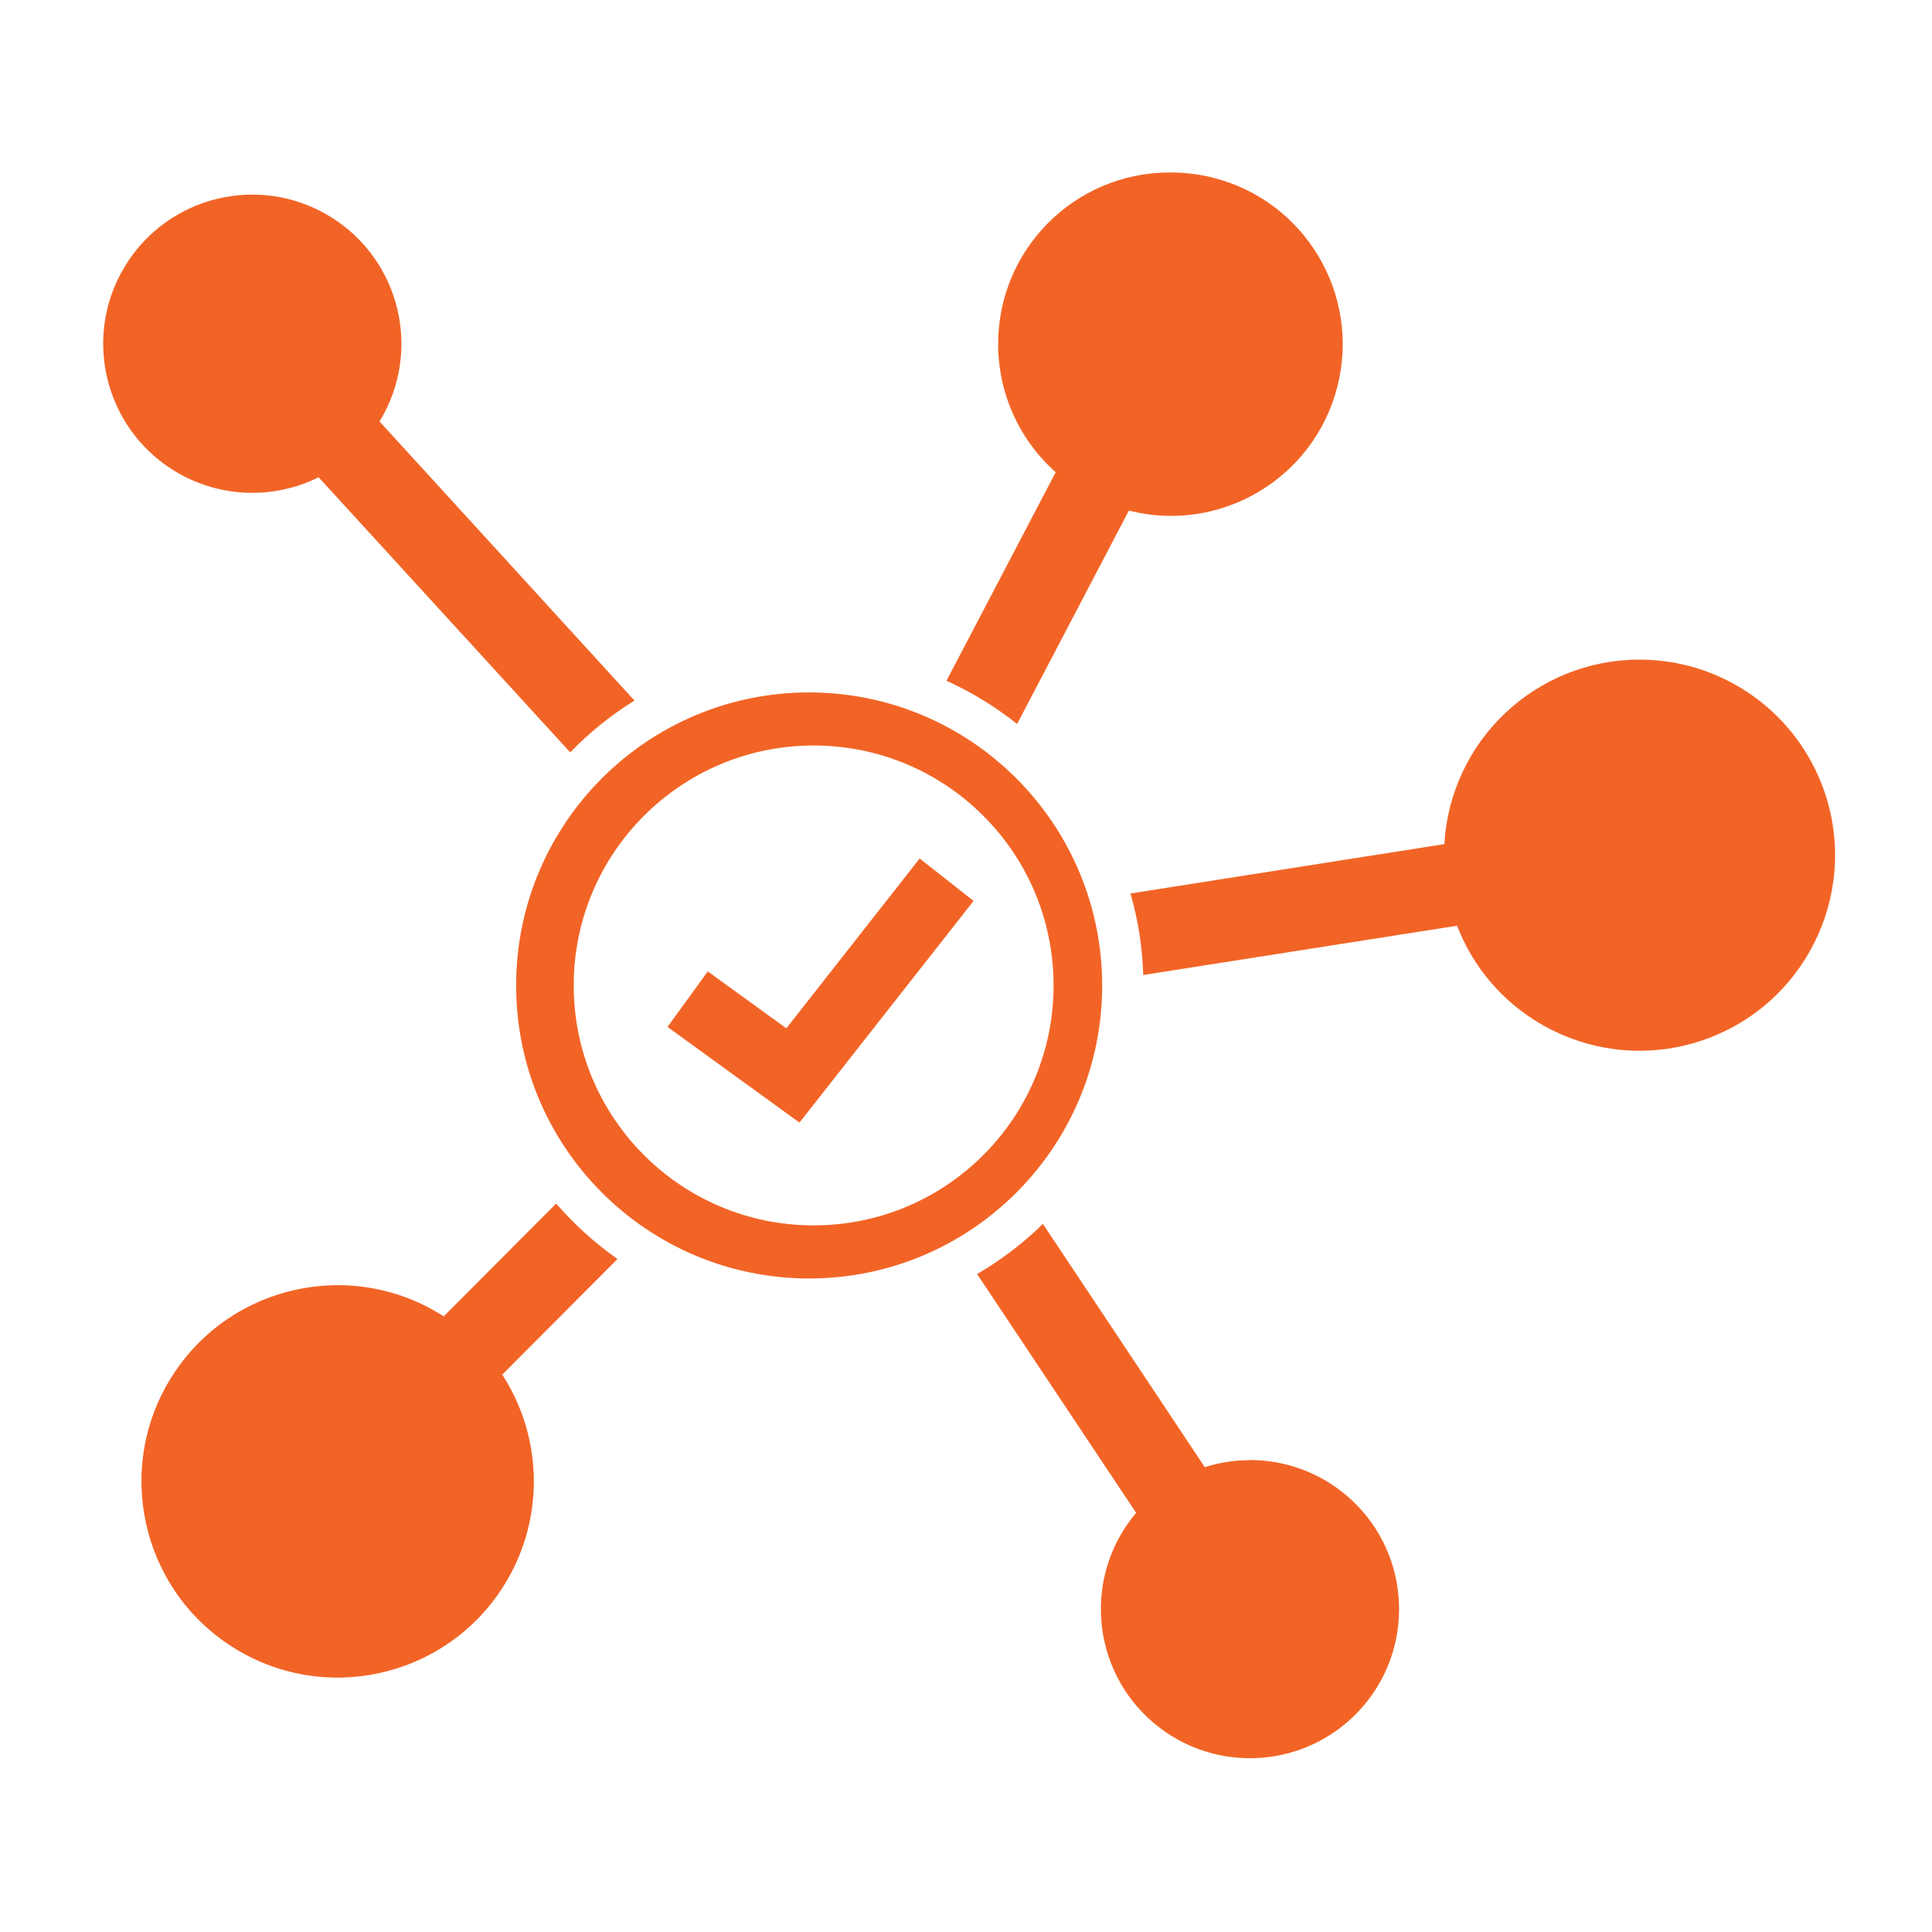
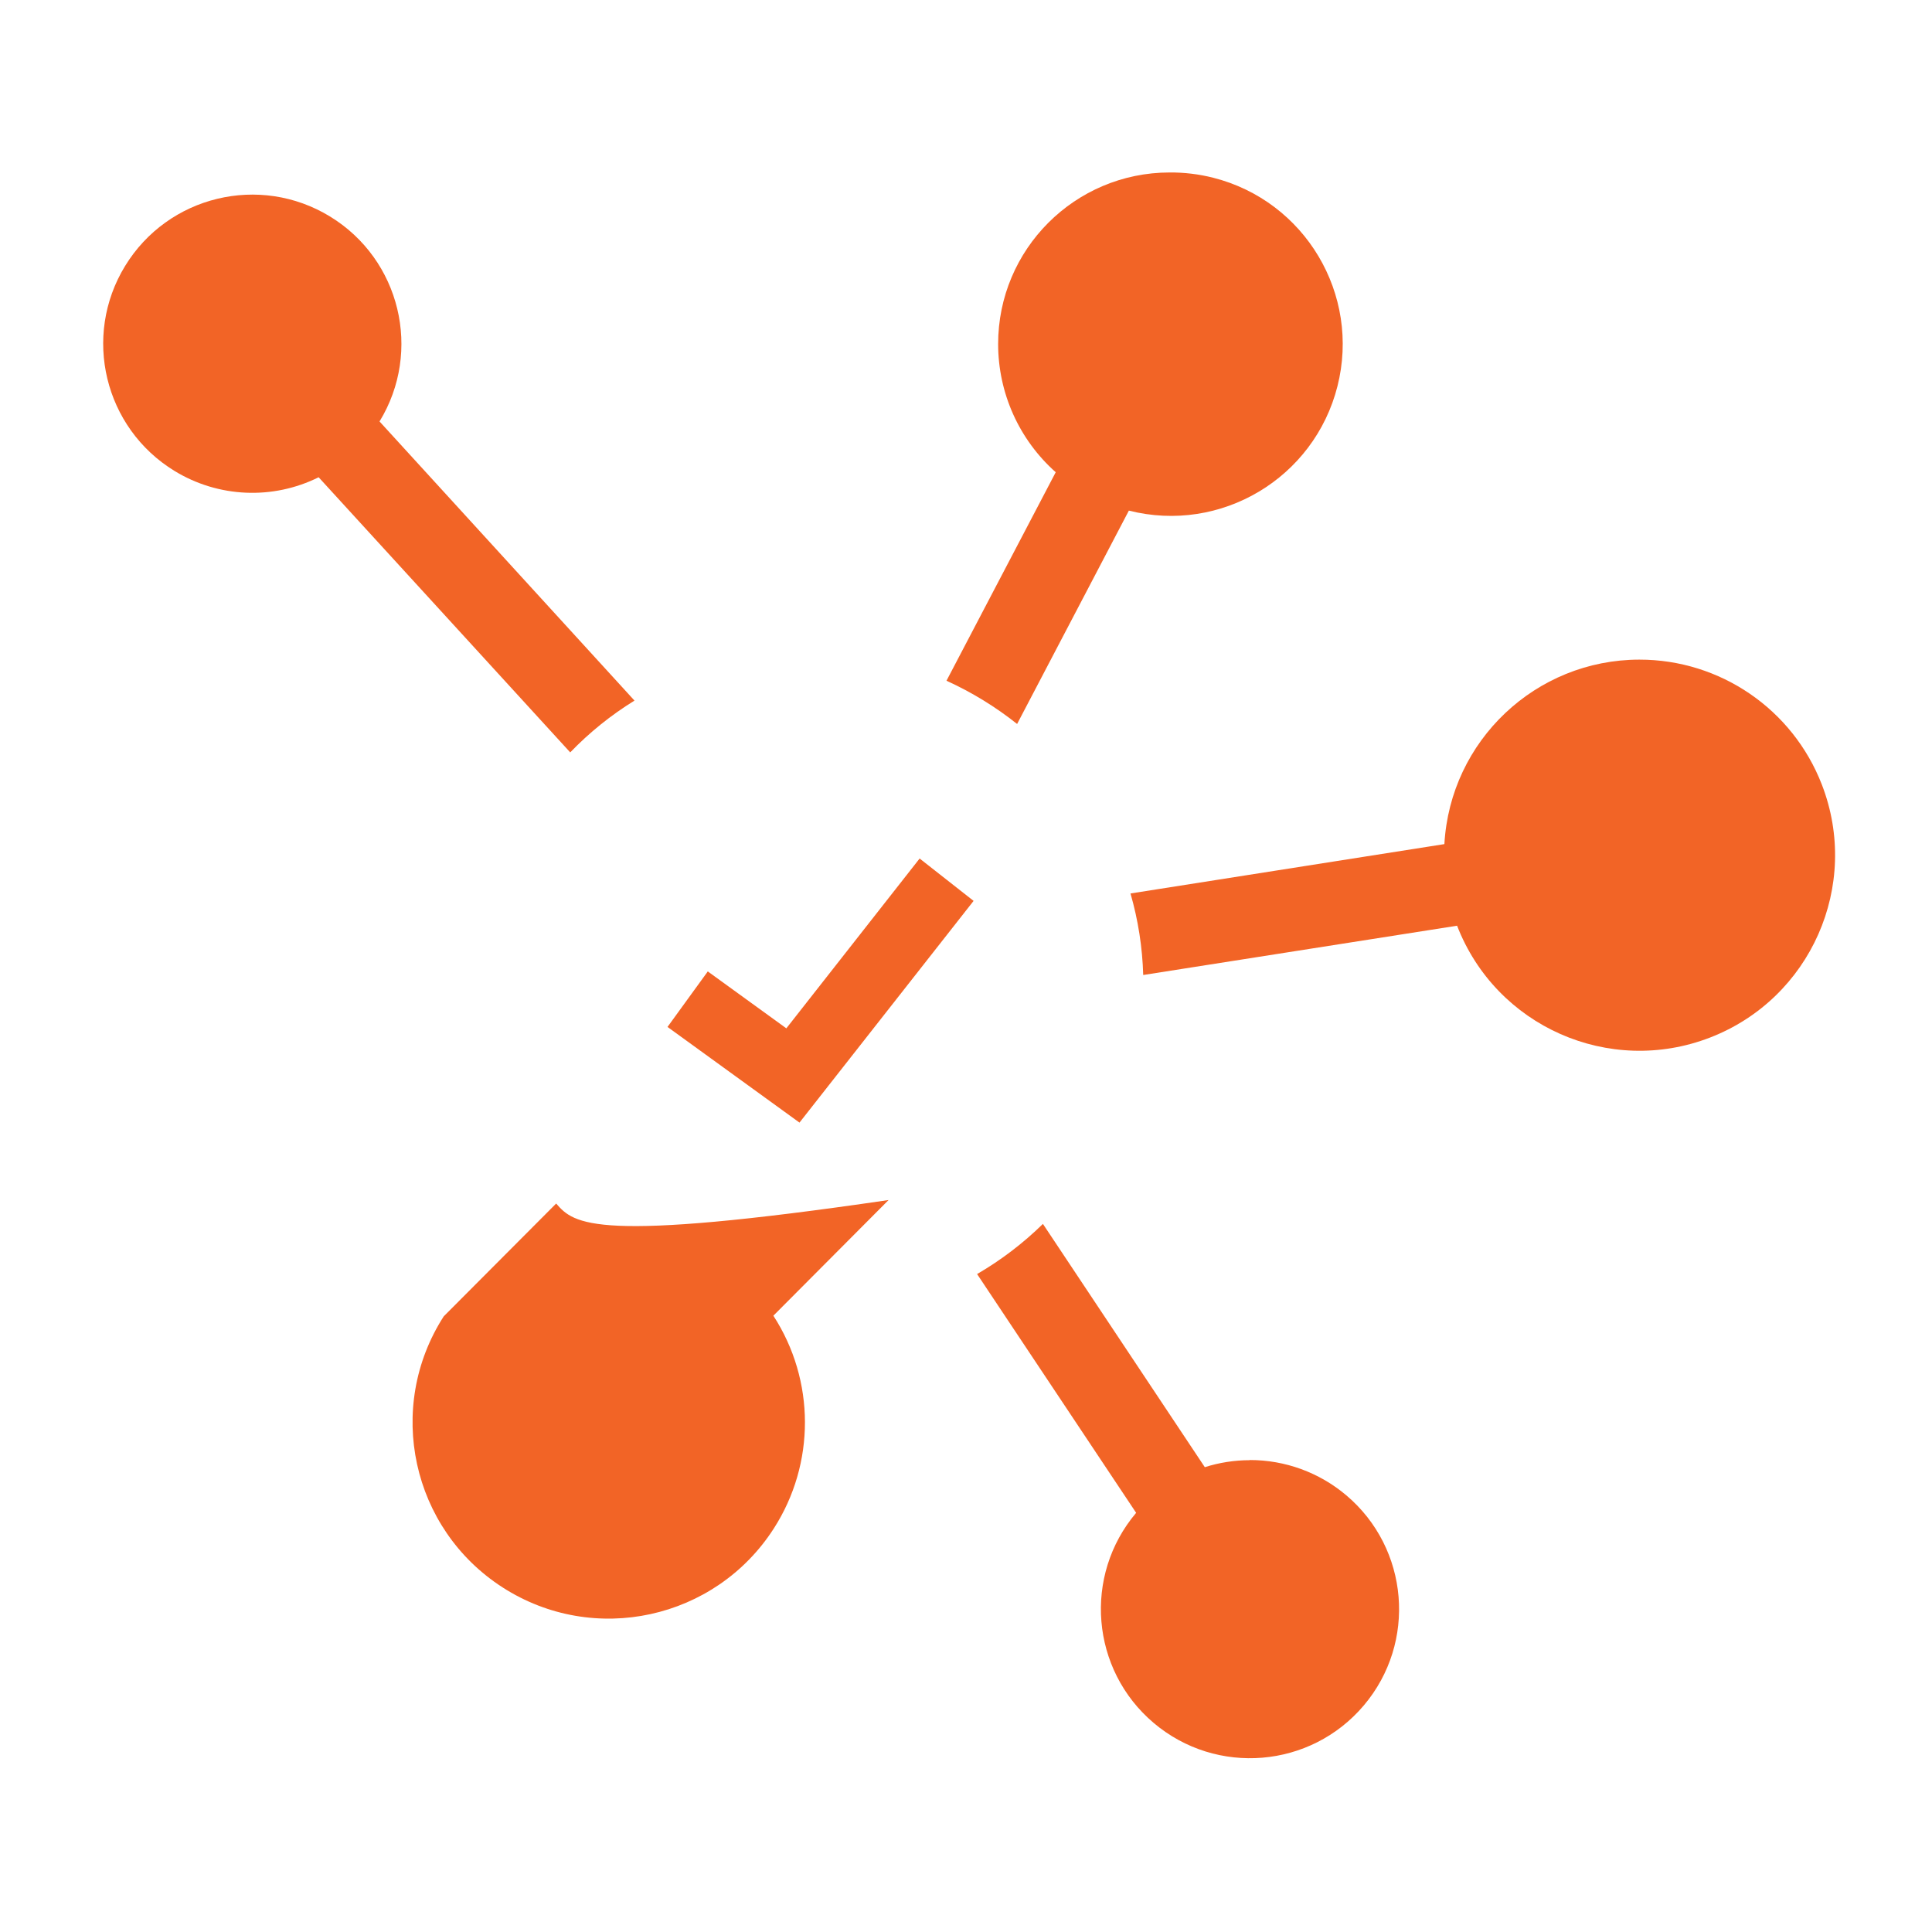
<svg xmlns="http://www.w3.org/2000/svg" version="1.1" id="Layer_1" x="0px" y="0px" width="300px" height="300px" viewBox="0 0 300 300" enable-background="new 0 0 300 300" xml:space="preserve">
-   <path fill="#F26426" d="M171.145,153.019c-0.02-25.12-20.378-45.479-45.499-45.499c-25.129,0-45.5,20.37-45.5,45.499  c0,25.129,20.37,45.5,45.5,45.5C150.774,198.519,171.145,178.147,171.145,153.019z M126.341,190.275  c-20.578,0-37.255-16.674-37.255-37.257c0-20.582,16.677-37.256,37.255-37.256c20.574,0,37.258,16.675,37.258,37.256  C163.599,173.602,146.915,190.275,126.341,190.275z" />
  <polygon fill="#F26426" points="122.103,159.68 109.905,150.842 103.651,159.462 124.144,174.316 151.179,139.89 142.799,133.31 " />
  <path fill="#F26426" d="M157.936,112.418l17.354-33.131c14.272,3.614,28.771-5.027,32.387-19.301  c3.614-14.274-5.026-28.775-19.301-32.389c-2.211-0.56-4.482-0.833-6.764-0.815c-14.712,0.008-26.631,11.94-26.622,26.65  c0.004,7.604,3.258,14.846,8.942,19.896l-16.962,32.376C150.886,107.485,154.569,109.74,157.936,112.418z" />
  <path fill="#F26426" d="M282.898,121.837c-4.528-11.704-15.787-19.417-28.335-19.411c-16.091,0.014-29.375,12.582-30.28,28.647  l-48.741,7.664c1.188,4.121,1.851,8.373,1.976,12.66l48.738-7.653c6.052,15.641,23.635,23.416,39.276,17.367  C281.172,155.063,288.948,137.479,282.898,121.837z" />
-   <path fill="#F26426" d="M86.361,186.882l-17.46,17.521c-14.155-9.096-33.001-4.996-42.097,9.156  c-9.096,14.154-4.997,33.002,9.157,42.098c14.153,9.096,33,4.995,42.097-9.157c6.471-10.069,6.446-22.998-0.067-33.042  l17.888-17.961C92.365,193.024,89.169,190.131,86.361,186.882z" />
+   <path fill="#F26426" d="M86.361,186.882l-17.46,17.521c-9.096,14.154-4.997,33.002,9.157,42.098c14.153,9.096,33,4.995,42.097-9.157c6.471-10.069,6.446-22.998-0.067-33.042  l17.888-17.961C92.365,193.024,89.169,190.131,86.361,186.882z" />
  <path fill="#F26426" d="M209.049,232.188c-4.189-3.543-9.498-5.481-14.984-5.475v0.024c-2.369,0.001-4.724,0.367-6.982,1.086  l-25.139-37.775c-3.071,3.009-6.504,5.625-10.222,7.786l24.699,37.078c-8.258,9.763-7.036,24.371,2.726,32.629  c9.762,8.256,24.37,7.036,32.627-2.726C220.031,255.054,218.811,240.445,209.049,232.188z" />
  <path fill="#F26426" d="M27.106,73.131c6.795,4.149,15.242,4.52,22.372,0.978l39.065,42.721c2.976-3.088,6.329-5.791,9.979-8.042  L58.934,65.445c6.665-10.911,3.225-25.161-7.687-31.827c-10.911-6.666-25.16-3.226-31.825,7.686  C12.755,52.216,16.196,66.465,27.106,73.131z" />
</svg>